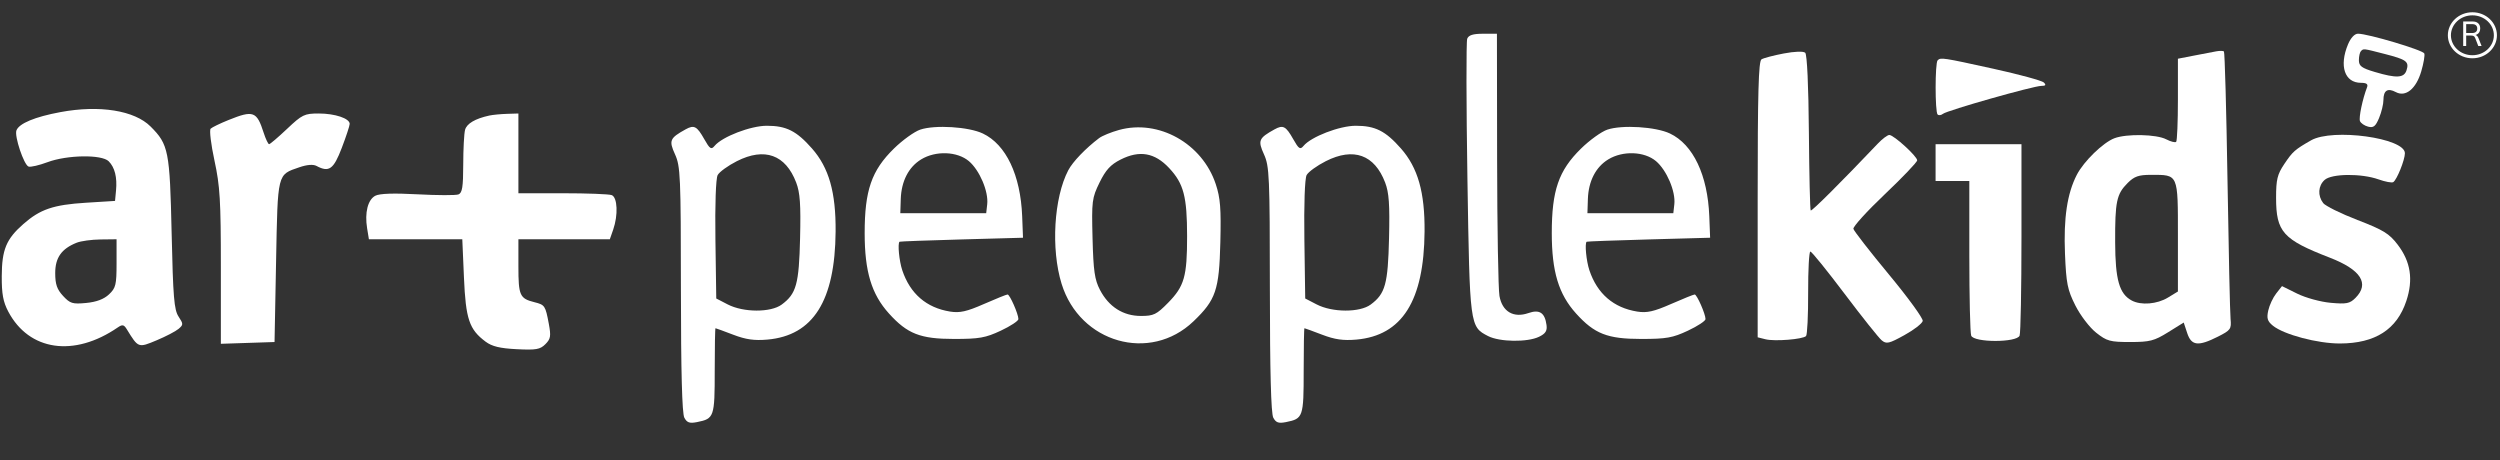
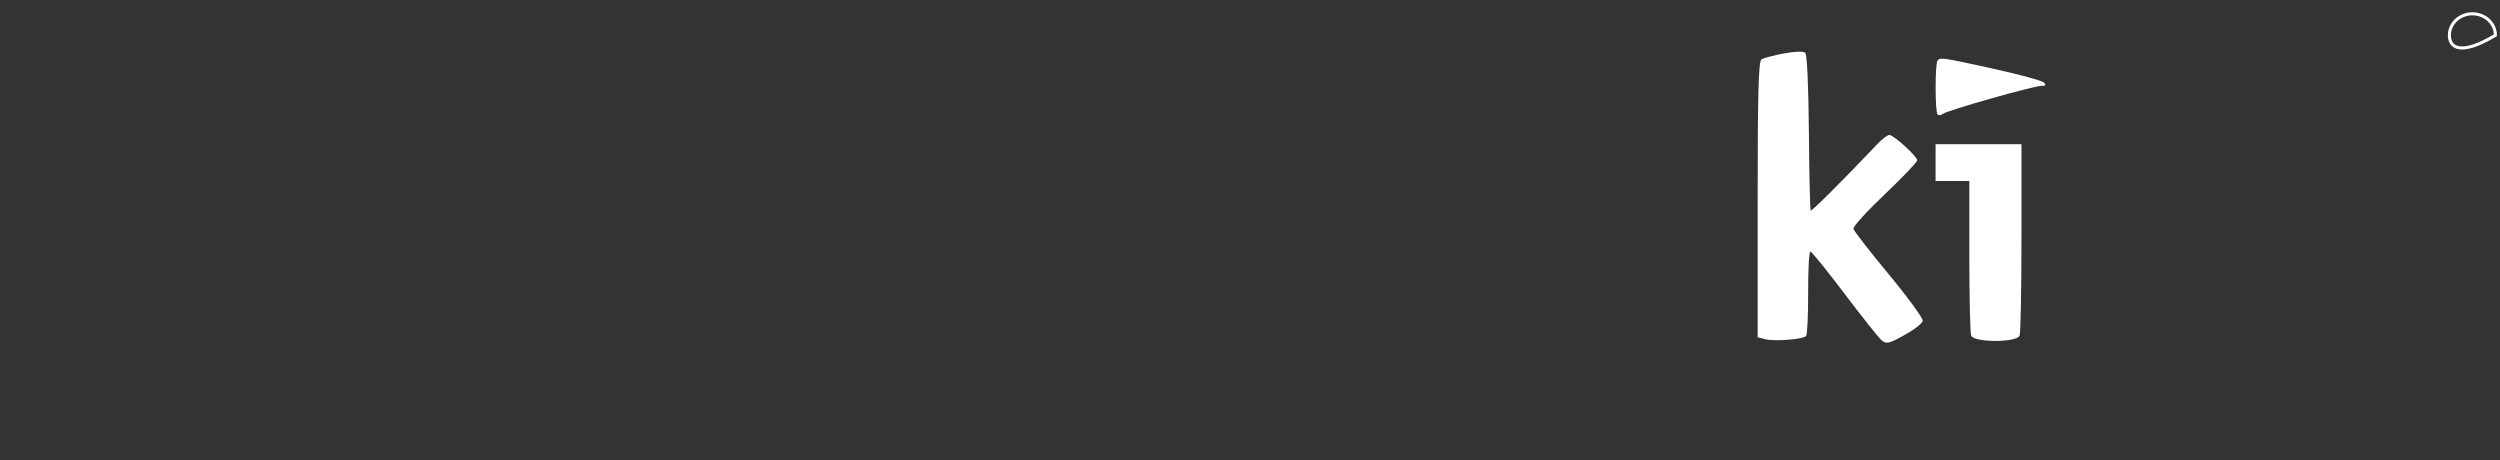
<svg xmlns="http://www.w3.org/2000/svg" width="815" height="150" viewBox="0 0 815 150" fill="none">
  <rect x="0" y="0" width="815" height="150" fill="#333333" stroke="none" />
-   <path fill-rule="evenodd" clip-rule="evenodd" d="M765.448 14.468C762.501 21.522 764.349 27 769.677 27C771.471 27 772.053 27.42 771.662 28.437C770.192 32.268 768.918 38.344 769.349 39.466C769.614 40.157 770.805 40.977 771.997 41.289C773.749 41.747 774.433 41.207 775.581 38.46C776.362 36.592 777 33.951 777 32.591C777 29.468 778.375 28.595 781.046 30.025C784.254 31.742 787.659 28.957 789.334 23.246C790.1 20.636 790.547 18.019 790.326 17.432C789.914 16.332 771.909 10.967 768.698 10.988C767.594 10.995 766.336 12.342 765.448 14.468ZM769.667 16.667C769.3 17.033 769 18.366 769 19.628C769 21.528 769.892 22.187 774.182 23.461C781.285 25.571 783.726 25.438 784.532 22.899C785.428 20.077 784.547 19.424 777.356 17.577C770.28 15.761 770.541 15.792 769.667 16.667ZM753.405 45.75C748.123 48.768 747.41 49.398 744.671 53.482C742.407 56.858 742.001 58.533 742.004 64.482C742.01 75.61 744.225 78.081 759.5 83.993C769.676 87.931 772.554 92.446 767.873 97.127C766.029 98.971 764.952 99.183 759.792 98.715C756.482 98.415 751.64 97.087 748.885 95.723L743.931 93.272L742.034 95.683C740.991 97.009 739.827 99.509 739.447 101.239C738.889 103.783 739.181 104.728 740.977 106.183C744.565 109.088 755.566 112.002 762.854 111.978C774.322 111.94 781.372 107.419 784.46 98.12C786.781 91.133 785.89 85.323 781.646 79.76C778.882 76.135 776.993 74.977 768.534 71.717C763.099 69.622 758.07 67.141 757.357 66.204C755.506 63.768 755.705 60.576 757.828 58.655C760.124 56.577 769.809 56.485 775.434 58.489C777.598 59.26 779.741 59.66 780.198 59.377C781.365 58.656 784 52.122 784 49.95C784 44.975 760.426 41.739 753.405 45.75Z" fill="white" />
-   <path fill-rule="evenodd" clip-rule="evenodd" d="M722.5 16.736C721.4 16.938 718.138 17.562 715.25 18.122L710 19.142V32.404C710 39.699 709.743 45.923 709.429 46.237C709.115 46.551 707.653 46.179 706.179 45.41C703.012 43.758 693.31 43.556 689.315 45.06C685.618 46.451 679.292 52.602 677.034 57C673.894 63.116 672.705 71.078 673.187 82.771C673.585 92.433 673.997 94.482 676.57 99.593C678.208 102.847 681.196 106.755 683.346 108.457C686.83 111.214 687.874 111.5 694.435 111.5C700.832 111.5 702.274 111.129 706.786 108.324L711.894 105.149L713.025 108.574C714.397 112.732 716.609 112.992 723.038 109.75C727.193 107.655 727.477 107.259 727.165 104C726.98 102.075 726.53 81.749 726.165 58.832C725.799 35.914 725.275 16.985 725 16.766C724.725 16.547 723.6 16.533 722.5 16.736ZM693.616 59.657C689.998 63.274 689.493 65.671 689.541 79C689.585 91.213 690.893 95.802 694.945 97.97C697.98 99.595 703.209 99.17 706.75 97.011L710 95.029V77.05C710 56.524 710.209 57 701.202 57C697.2 57 695.773 57.5 693.616 59.657Z" fill="white" />
  <path fill-rule="evenodd" clip-rule="evenodd" d="M631.667 19.667C630.803 20.531 630.795 36.461 631.658 37.325C632.02 37.687 632.807 37.588 633.408 37.105C634.801 35.986 662.935 28 665.485 28C666.883 28 667.102 27.702 666.295 26.895C665.687 26.287 658.285 24.271 649.845 22.414C633.232 18.759 632.661 18.673 631.667 19.667ZM631 53V59H636.5H642V83.418C642 96.848 642.273 108.548 642.607 109.418C643.491 111.722 657.509 111.722 658.393 109.418C658.727 108.548 659 94.148 659 77.418V47H645H631V53Z" fill="white" />
  <path fill-rule="evenodd" clip-rule="evenodd" d="M581.5 17.434C578.2 18.059 574.938 18.919 574.25 19.344C573.28 19.945 573 30.182 573 65.04V109.962L575.554 110.603C578.539 111.352 587.713 110.624 588.772 109.554C589.172 109.149 589.48 102.784 589.457 95.409C589.433 88.034 589.758 82 590.18 82C590.602 82 595.612 88.188 601.315 95.75C607.017 103.313 612.467 110.149 613.426 110.942C614.974 112.224 615.801 112.035 620.834 109.252C623.95 107.529 626.639 105.451 626.809 104.635C626.979 103.819 622.029 97.013 615.809 89.511C609.589 82.009 604.369 75.298 604.208 74.598C604.047 73.898 608.66 68.822 614.458 63.318C620.256 57.815 625 52.844 625 52.272C625 50.959 617.362 44 615.92 44C615.329 44 613.643 45.265 612.173 46.81C600.126 59.476 590.619 68.952 590.29 68.623C590.072 68.406 589.806 56.949 589.697 43.164C589.578 27.983 589.106 17.744 588.5 17.198C587.904 16.661 585.079 16.755 581.5 17.434Z" fill="white" />
-   <path fill-rule="evenodd" clip-rule="evenodd" d="M478.311 12.633C477.966 13.531 477.997 34.061 478.38 58.256C479.141 106.38 479.154 106.477 485.105 109.555C488.859 111.495 497.93 111.627 501.715 109.795C503.84 108.766 504.421 107.861 504.168 105.974C503.628 101.939 501.892 100.793 498.25 102.063C493.401 103.753 489.726 101.582 488.824 96.494C488.434 94.297 488.089 74.162 488.058 51.75L488 11H483.469C480.199 11 478.763 11.455 478.311 12.633ZM19.702 36.547C11.362 38.099 6.231 40.233 5.356 42.515C4.641 44.377 7.786 53.753 9.309 54.303C9.964 54.54 12.75 53.894 15.5 52.867C21.886 50.484 33.173 50.315 35.427 52.57C37.422 54.565 38.235 57.803 37.824 62.112L37.5 65.5L28 66.093C17.398 66.754 13.102 68.216 7.626 73.023C2.043 77.925 0.618 81.356 0.573 90C0.542 95.846 1.017 98.41 2.723 101.624C9.509 114.408 24.138 116.521 38.353 106.771C39.921 105.696 40.383 105.788 41.353 107.369C45.092 113.461 45.066 113.451 51.051 110.946C54.048 109.691 57.265 108.015 58.201 107.222C59.802 105.864 59.802 105.627 58.201 103.186C56.759 100.988 56.417 96.851 55.954 76.047C55.354 49.125 54.957 47.111 49.09 41.244C43.846 36 32.44 34.177 19.702 36.547ZM74.5 39.125C71.75 40.233 69.126 41.505 68.67 41.95C68.213 42.396 68.775 47.082 69.92 52.363C71.716 60.654 72 65.386 72 87.021V112.078L80.75 111.789L89.5 111.5L90 85.284C90.556 56.152 90.341 57.022 97.597 54.528C100.086 53.672 102.096 53.516 103.178 54.095C107.257 56.278 108.741 55.221 111.413 48.229C112.836 44.505 114 40.977 114 40.389C114 38.609 109.201 37 103.893 37C99.249 37 98.491 37.368 93.594 42C90.686 44.75 88.048 47 87.731 47C87.414 47 86.612 45.313 85.947 43.25C83.697 36.265 82.587 35.865 74.5 39.125ZM159.5 37.672C154.877 38.689 152.155 40.297 151.609 42.332C151.289 43.524 151.021 48.614 151.014 53.643C151.003 60.976 150.693 62.904 149.448 63.382C148.594 63.709 142.609 63.693 136.149 63.346C128.305 62.924 123.715 63.082 122.333 63.822C119.909 65.119 118.853 69.322 119.677 74.395L120.262 78H135.485H150.709L151.248 90.475C151.834 104.054 152.963 107.4 158.301 111.379C160.389 112.935 162.971 113.561 168.447 113.837C174.753 114.156 176.074 113.926 177.787 112.213C179.511 110.489 179.664 109.582 178.909 105.542C177.811 99.667 177.616 99.371 174.265 98.53C169.434 97.318 169 96.356 169 86.878V78H183.902H198.804L199.902 74.851C201.551 70.121 201.302 64.33 199.418 63.607C198.548 63.273 191.348 63 183.418 63H169V50V37L165.25 37.116C163.188 37.18 160.6 37.43 159.5 37.672ZM223.5 42.172C218.325 45.039 218.005 45.798 220.062 50.329C221.818 54.196 221.958 57.406 221.978 94.316C221.993 121.148 222.356 134.797 223.092 136.172C223.961 137.796 224.811 138.088 227.247 137.601C232.817 136.487 233 135.954 233 120.878C233 113.245 233.113 107 233.25 107.001C233.387 107.001 235.975 107.948 239 109.105C243.151 110.693 245.895 111.085 250.185 110.705C265.091 109.385 272.223 98.088 272.409 75.5C272.514 62.687 270.243 54.693 264.709 48.407C259.667 42.678 256.331 41 249.988 41C244.696 41 235.433 44.568 232.947 47.564C231.862 48.871 231.399 48.567 229.594 45.368C227.192 41.11 226.281 40.632 223.5 42.172ZM300.008 42.256C298.087 42.901 294.207 45.694 291.385 48.464C284.115 55.6 281.88 62.076 281.88 76C281.88 88.523 284.112 95.904 289.803 102.203C295.801 108.842 300.022 110.494 311 110.497C319.231 110.5 321.268 110.14 326.25 107.805C329.413 106.323 332 104.621 332 104.023C332 102.38 329.192 96 328.469 96C328.12 96 324.653 97.397 320.765 99.103C315.138 101.573 312.886 102.078 309.742 101.575C302.013 100.339 296.699 95.75 294.138 88.101C293.129 85.085 292.579 79.331 293.25 78.804C293.387 78.696 302.5 78.358 313.5 78.054L333.5 77.5L333.228 70.5C332.705 57.074 327.968 47.111 320.401 43.52C315.766 41.32 304.817 40.642 300.008 42.256ZM364.806 42.367C362.224 43.08 359.299 44.277 358.306 45.029C353.902 48.362 349.707 52.734 348.259 55.5C343.555 64.485 342.573 81.17 346.079 92.522C352.032 111.795 374.928 118.308 389.076 104.752C396.372 97.761 397.448 94.596 397.832 79.013C398.103 67.977 397.831 64.524 396.332 60.013C391.926 46.753 377.723 38.803 364.806 42.367ZM415.5 42.172C410.325 45.039 410.005 45.798 412.062 50.329C413.818 54.196 413.958 57.406 413.978 94.316C413.993 121.148 414.356 134.797 415.092 136.172C415.961 137.796 416.811 138.088 419.247 137.601C424.817 136.487 425 135.954 425 120.878C425 113.245 425.113 107 425.25 107.001C425.387 107.001 427.975 107.948 431 109.105C435.151 110.693 437.895 111.085 442.185 110.705C457.091 109.385 464.223 98.088 464.409 75.5C464.514 62.687 462.243 54.693 456.709 48.407C451.667 42.678 448.331 41 441.988 41C436.696 41 427.433 44.568 424.947 47.564C423.862 48.871 423.399 48.567 421.594 45.368C419.192 41.11 418.281 40.632 415.5 42.172ZM524.008 42.256C522.087 42.901 518.207 45.694 515.385 48.464C508.115 55.6 505.88 62.076 505.88 76C505.88 88.523 508.112 95.904 513.803 102.203C519.801 108.842 524.022 110.494 535 110.497C543.231 110.5 545.268 110.14 550.25 107.805C553.413 106.323 556 104.621 556 104.023C556 102.38 553.192 96 552.469 96C552.12 96 548.653 97.397 544.765 99.103C539.138 101.573 536.886 102.078 533.742 101.575C526.013 100.339 520.699 95.75 518.138 88.101C517.129 85.085 516.579 79.331 517.25 78.804C517.388 78.696 526.5 78.358 537.5 78.054L557.5 77.5L557.228 70.5C556.705 57.074 551.968 47.111 544.401 43.52C539.766 41.32 528.817 40.642 524.008 42.256ZM240.233 52.532C237.336 53.997 234.513 56.041 233.961 57.073C233.36 58.196 233.066 66.646 233.228 78.128L233.5 97.306L237.219 99.235C242.356 101.899 251.271 101.929 254.834 99.292C259.612 95.758 260.473 92.64 260.828 77.599C261.087 66.651 260.816 62.806 259.553 59.5C256.088 50.427 249.261 47.965 240.233 52.532ZM300.299 51.96C296.206 54.455 293.839 59.06 293.65 64.895L293.5 69.5H307.5H321.5L321.83 66.605C322.306 62.44 319.344 55.468 315.851 52.528C312.047 49.327 305.036 49.071 300.299 51.96ZM365.28 52.037C362.031 53.686 360.458 55.409 358.449 59.515C355.977 64.567 355.856 65.535 356.169 77.676C356.443 88.308 356.857 91.184 358.587 94.5C361.471 100.027 366.141 103 371.94 103C376.091 103 377.032 102.544 380.804 98.699C386.094 93.31 387.001 90.129 386.994 77.007C386.988 64.084 385.88 59.865 381.165 54.811C376.453 49.76 371.476 48.89 365.28 52.037ZM432.233 52.532C429.336 53.997 426.513 56.041 425.961 57.073C425.36 58.196 425.066 66.646 425.228 78.128L425.5 97.306L429.219 99.235C434.356 101.899 443.271 101.929 446.834 99.292C451.612 95.758 452.473 92.64 452.828 77.599C453.087 66.651 452.816 62.806 451.553 59.5C448.088 50.427 441.261 47.965 432.233 52.532ZM524.299 51.96C520.206 54.455 517.839 59.06 517.65 64.895L517.5 69.5H531.5H545.5L545.83 66.605C546.306 62.44 543.344 55.468 539.851 52.528C536.047 49.327 529.036 49.071 524.299 51.96ZM25.001 79.123C20.05 81.098 18 83.998 18 89.028C18 92.665 18.571 94.324 20.564 96.475C22.862 98.954 23.646 99.192 28.097 98.765C31.444 98.443 33.871 97.531 35.533 95.969C37.748 93.888 38 92.853 38 85.826V78L32.75 78.063C29.862 78.098 26.375 78.575 25.001 79.123Z" fill="white" />
-   <path d="M803 15V7H806.068C806.86 7 807.469 7.2 807.897 7.601C808.331 8.002 808.548 8.562 808.548 9.281C808.548 9.757 808.45 10.162 808.254 10.495C808.058 10.828 807.781 11.081 807.424 11.255C807.074 11.429 806.664 11.516 806.194 11.516L806.373 11.357H806.625C806.912 11.357 807.168 11.437 807.392 11.596C807.616 11.747 807.802 11.997 807.949 12.345L809 15H807.918L806.898 12.367C806.779 12.042 806.604 11.83 806.373 11.732C806.149 11.634 805.865 11.584 805.522 11.584H803.977V15H803ZM803.977 10.767H805.921C806.461 10.767 806.87 10.643 807.151 10.393C807.438 10.143 807.581 9.78 807.581 9.304C807.581 8.835 807.438 8.479 807.151 8.237C806.87 7.987 806.461 7.862 805.921 7.862H803.977V10.767Z" fill="white" />
-   <path d="M813.5 11.5C813.5 15.336 810.173 18.5 806 18.5C801.827 18.5 798.5 15.336 798.5 11.5C798.5 7.664 801.827 4.5 806 4.5C810.173 4.5 813.5 7.664 813.5 11.5Z" stroke="white" />
+   <path d="M813.5 11.5C801.827 18.5 798.5 15.336 798.5 11.5C798.5 7.664 801.827 4.5 806 4.5C810.173 4.5 813.5 7.664 813.5 11.5Z" stroke="white" />
</svg>